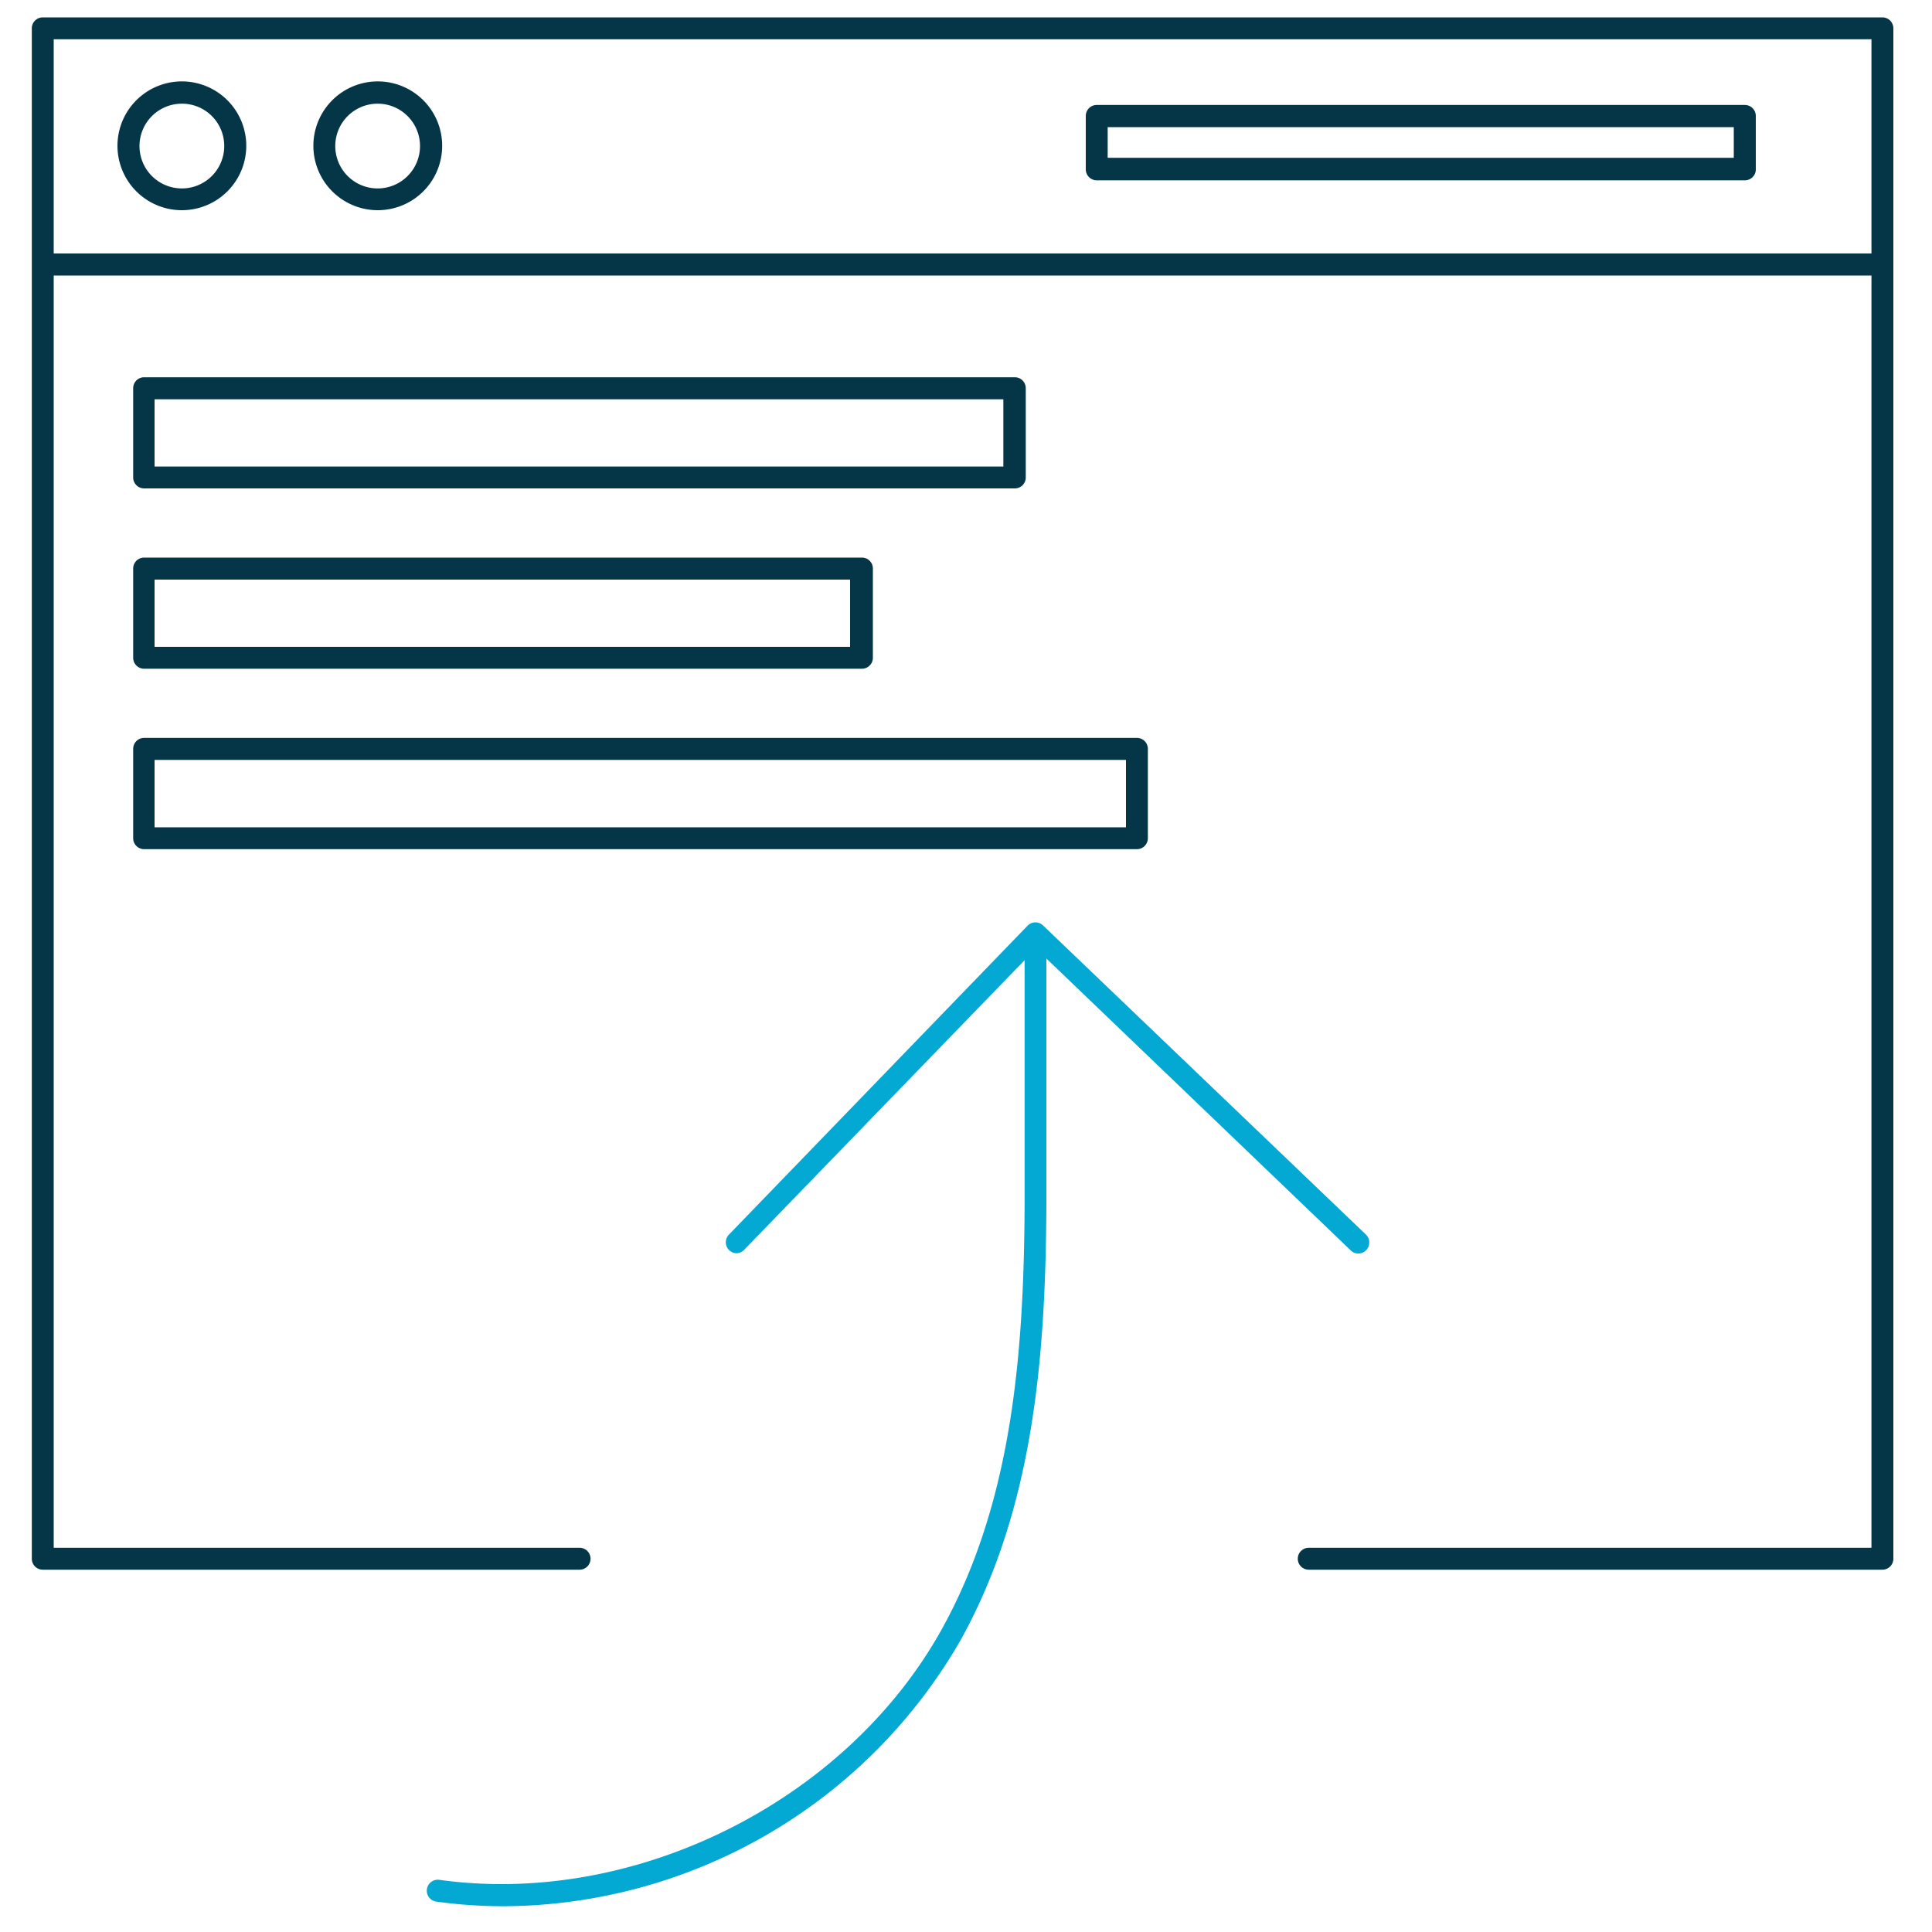
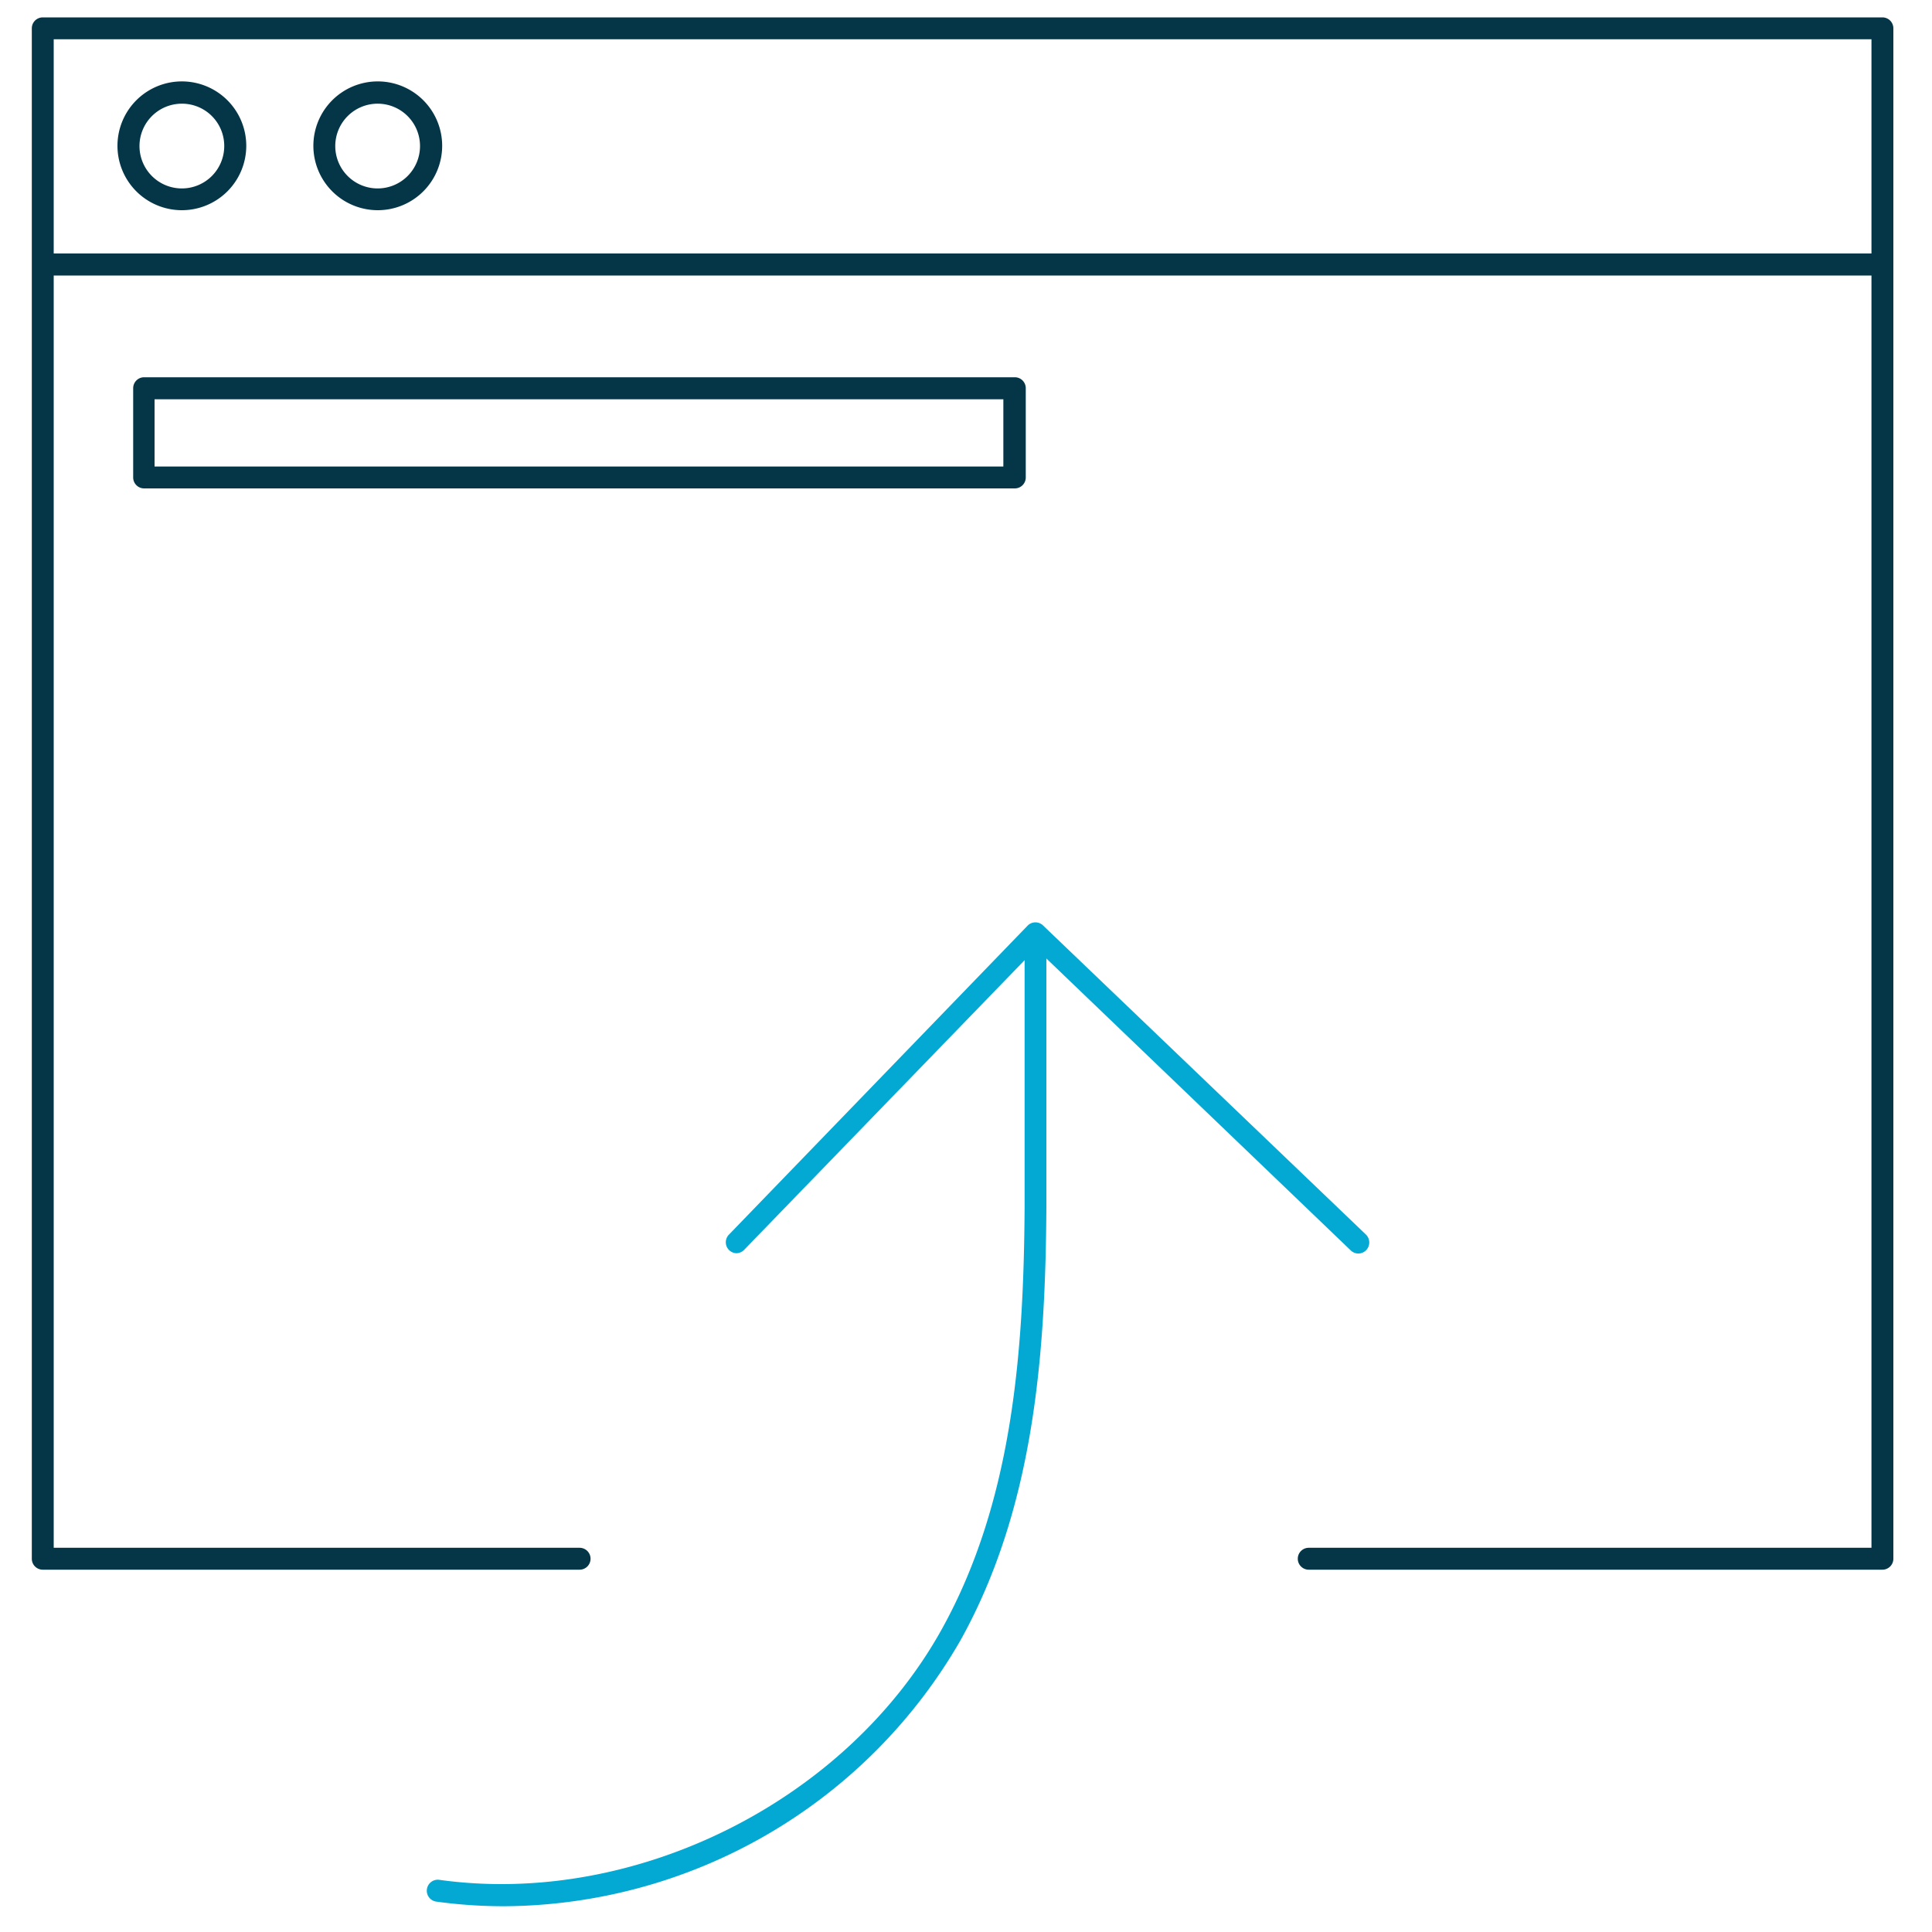
<svg xmlns="http://www.w3.org/2000/svg" id="Blue_Icons" data-name="Blue Icons" viewBox="0 0 150 150">
  <defs>
    <style>.cls-1{fill:#043648;}.cls-2{fill:#03a8d3;}</style>
  </defs>
  <path class="cls-1" d="M146.15,21.39H3.32a.86.86,0,0,1,0-1.71H146.15a.86.86,0,0,1,0,1.71Z" />
  <path class="cls-1" d="M14.12,16.32a5,5,0,1,1,5-5A5,5,0,0,1,14.12,16.32Zm0-8.27a3.29,3.29,0,1,0,3.29,3.28A3.28,3.28,0,0,0,14.12,8.05Z" />
  <path class="cls-1" d="M29.33,16.32a5,5,0,1,1,5-5A5,5,0,0,1,29.33,16.32Zm0-8.27a3.29,3.29,0,1,0,3.28,3.28A3.29,3.29,0,0,0,29.33,8.05Z" />
-   <path class="cls-1" d="M135.47,14H85.15a.85.85,0,0,1-.85-.85V9a.85.85,0,0,1,.85-.85h50.32a.85.85,0,0,1,.85.85V13.1A.85.85,0,0,1,135.47,14ZM86,12.25h48.61V9.87H86Z" />
  <path class="cls-1" d="M78.79,37.92H11.19a.85.85,0,0,1-.85-.85V30.14a.85.85,0,0,1,.85-.85h67.6a.85.85,0,0,1,.85.85v6.93A.85.85,0,0,1,78.79,37.92ZM12,36.22h65.9V31H12Z" />
-   <path class="cls-1" d="M66.92,51.92H11.19a.85.85,0,0,1-.85-.85V44.14a.85.85,0,0,1,.85-.85H66.92a.85.85,0,0,1,.85.85v6.93A.85.85,0,0,1,66.92,51.92ZM12,50.22h54V45H12Z" />
-   <path class="cls-1" d="M88.27,65.93H11.19a.85.85,0,0,1-.85-.85V58.14a.85.85,0,0,1,.85-.85H88.27a.85.85,0,0,1,.85.85v6.94A.85.85,0,0,1,88.27,65.93ZM12,64.23H87.42V59H12Z" />
  <path class="cls-2" d="M57.2,97.3a.85.85,0,0,1-.61-1.44l23.2-24a.85.85,0,0,1,1.2,0l25.07,24a.86.86,0,0,1,0,1.21.84.84,0,0,1-1.2,0L80.43,73.64,57.81,97A.87.87,0,0,1,57.2,97.3Z" />
  <path class="cls-2" d="M39.12,148a38.6,38.6,0,0,1-5.25-.36.85.85,0,0,1,.24-1.69c15.16,2.11,31.56-6.06,39-19.44,5.53-9.95,6.37-21.62,6.44-32.75,0-1,0-20.29,0-21.21a.83.83,0,0,1,.84-.85h0a.85.85,0,0,1,.85.84c0,.92,0,20.23,0,21.23-.07,11.35-.94,23.28-6.66,33.57A41.15,41.15,0,0,1,39.12,148Z" />
  <path class="cls-1" d="M146.15,121.87H101.61a.85.85,0,0,1,0-1.7H145.3V3.05H4.17V120.17H45a.85.85,0,1,1,0,1.7H3.32a.85.85,0,0,1-.85-.85V2.2a.85.85,0,0,1,.85-.85H146.15a.85.85,0,0,1,.85.85V121A.85.85,0,0,1,146.15,121.87Z" />
</svg>